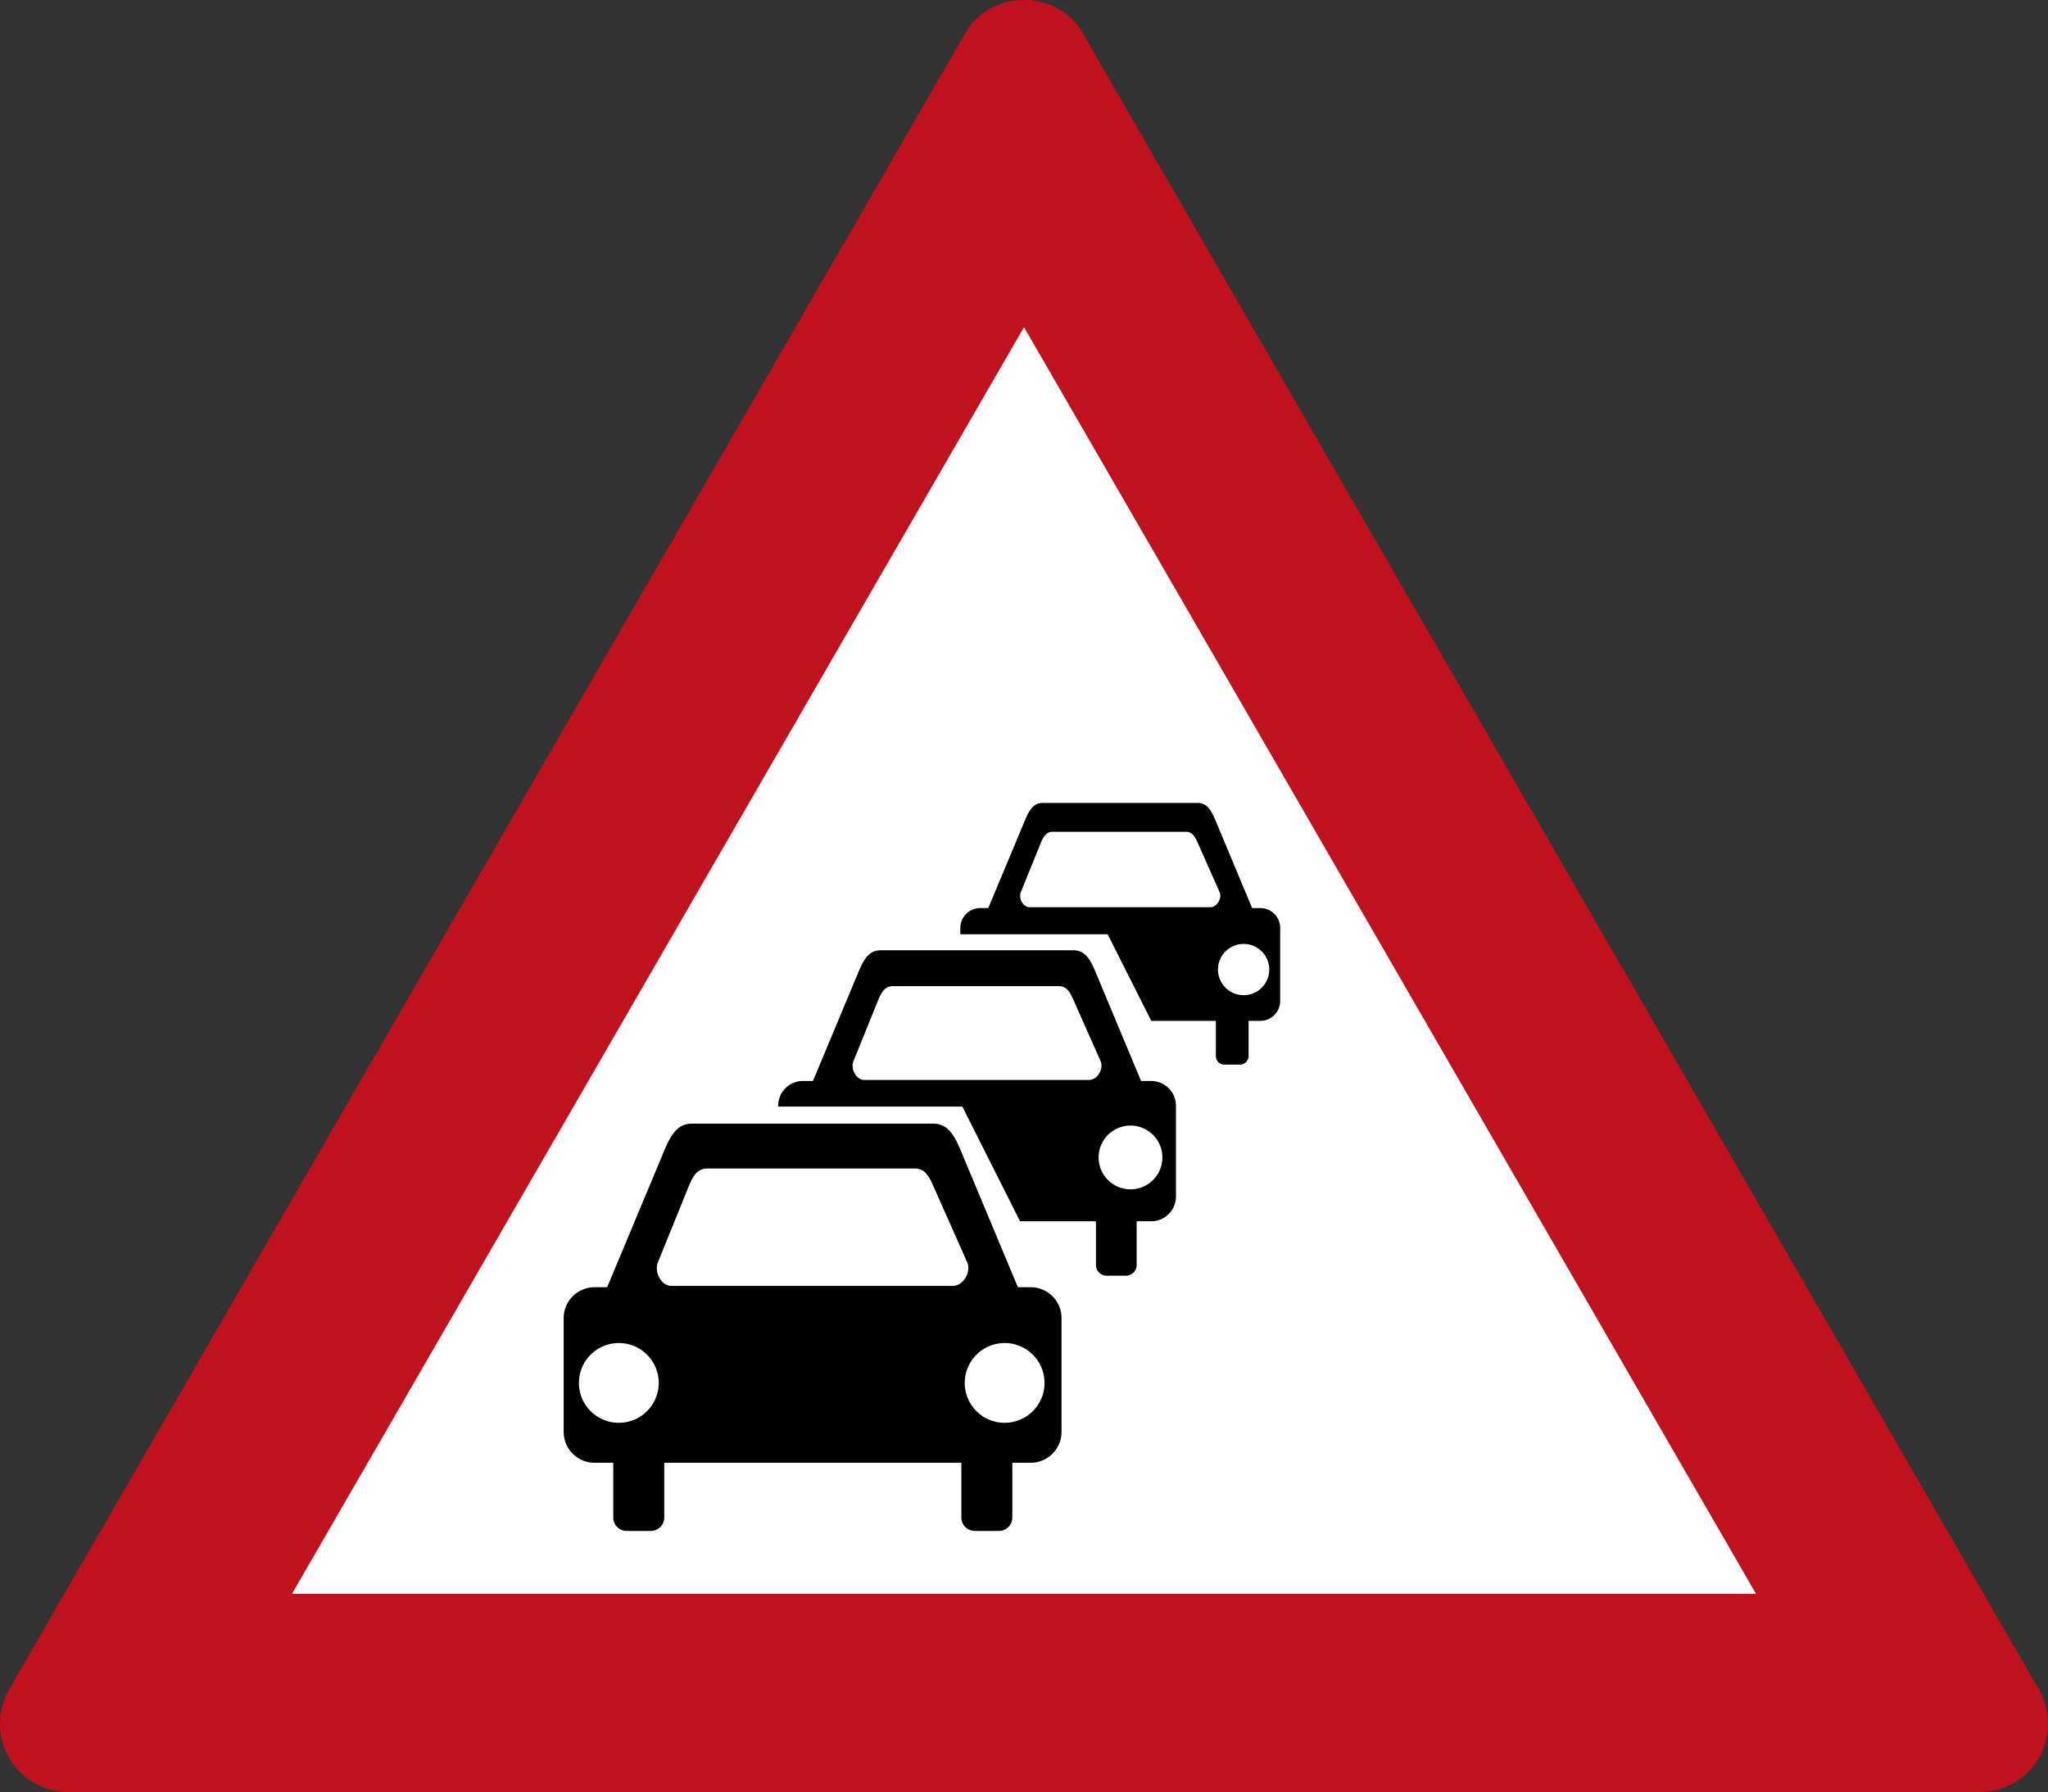
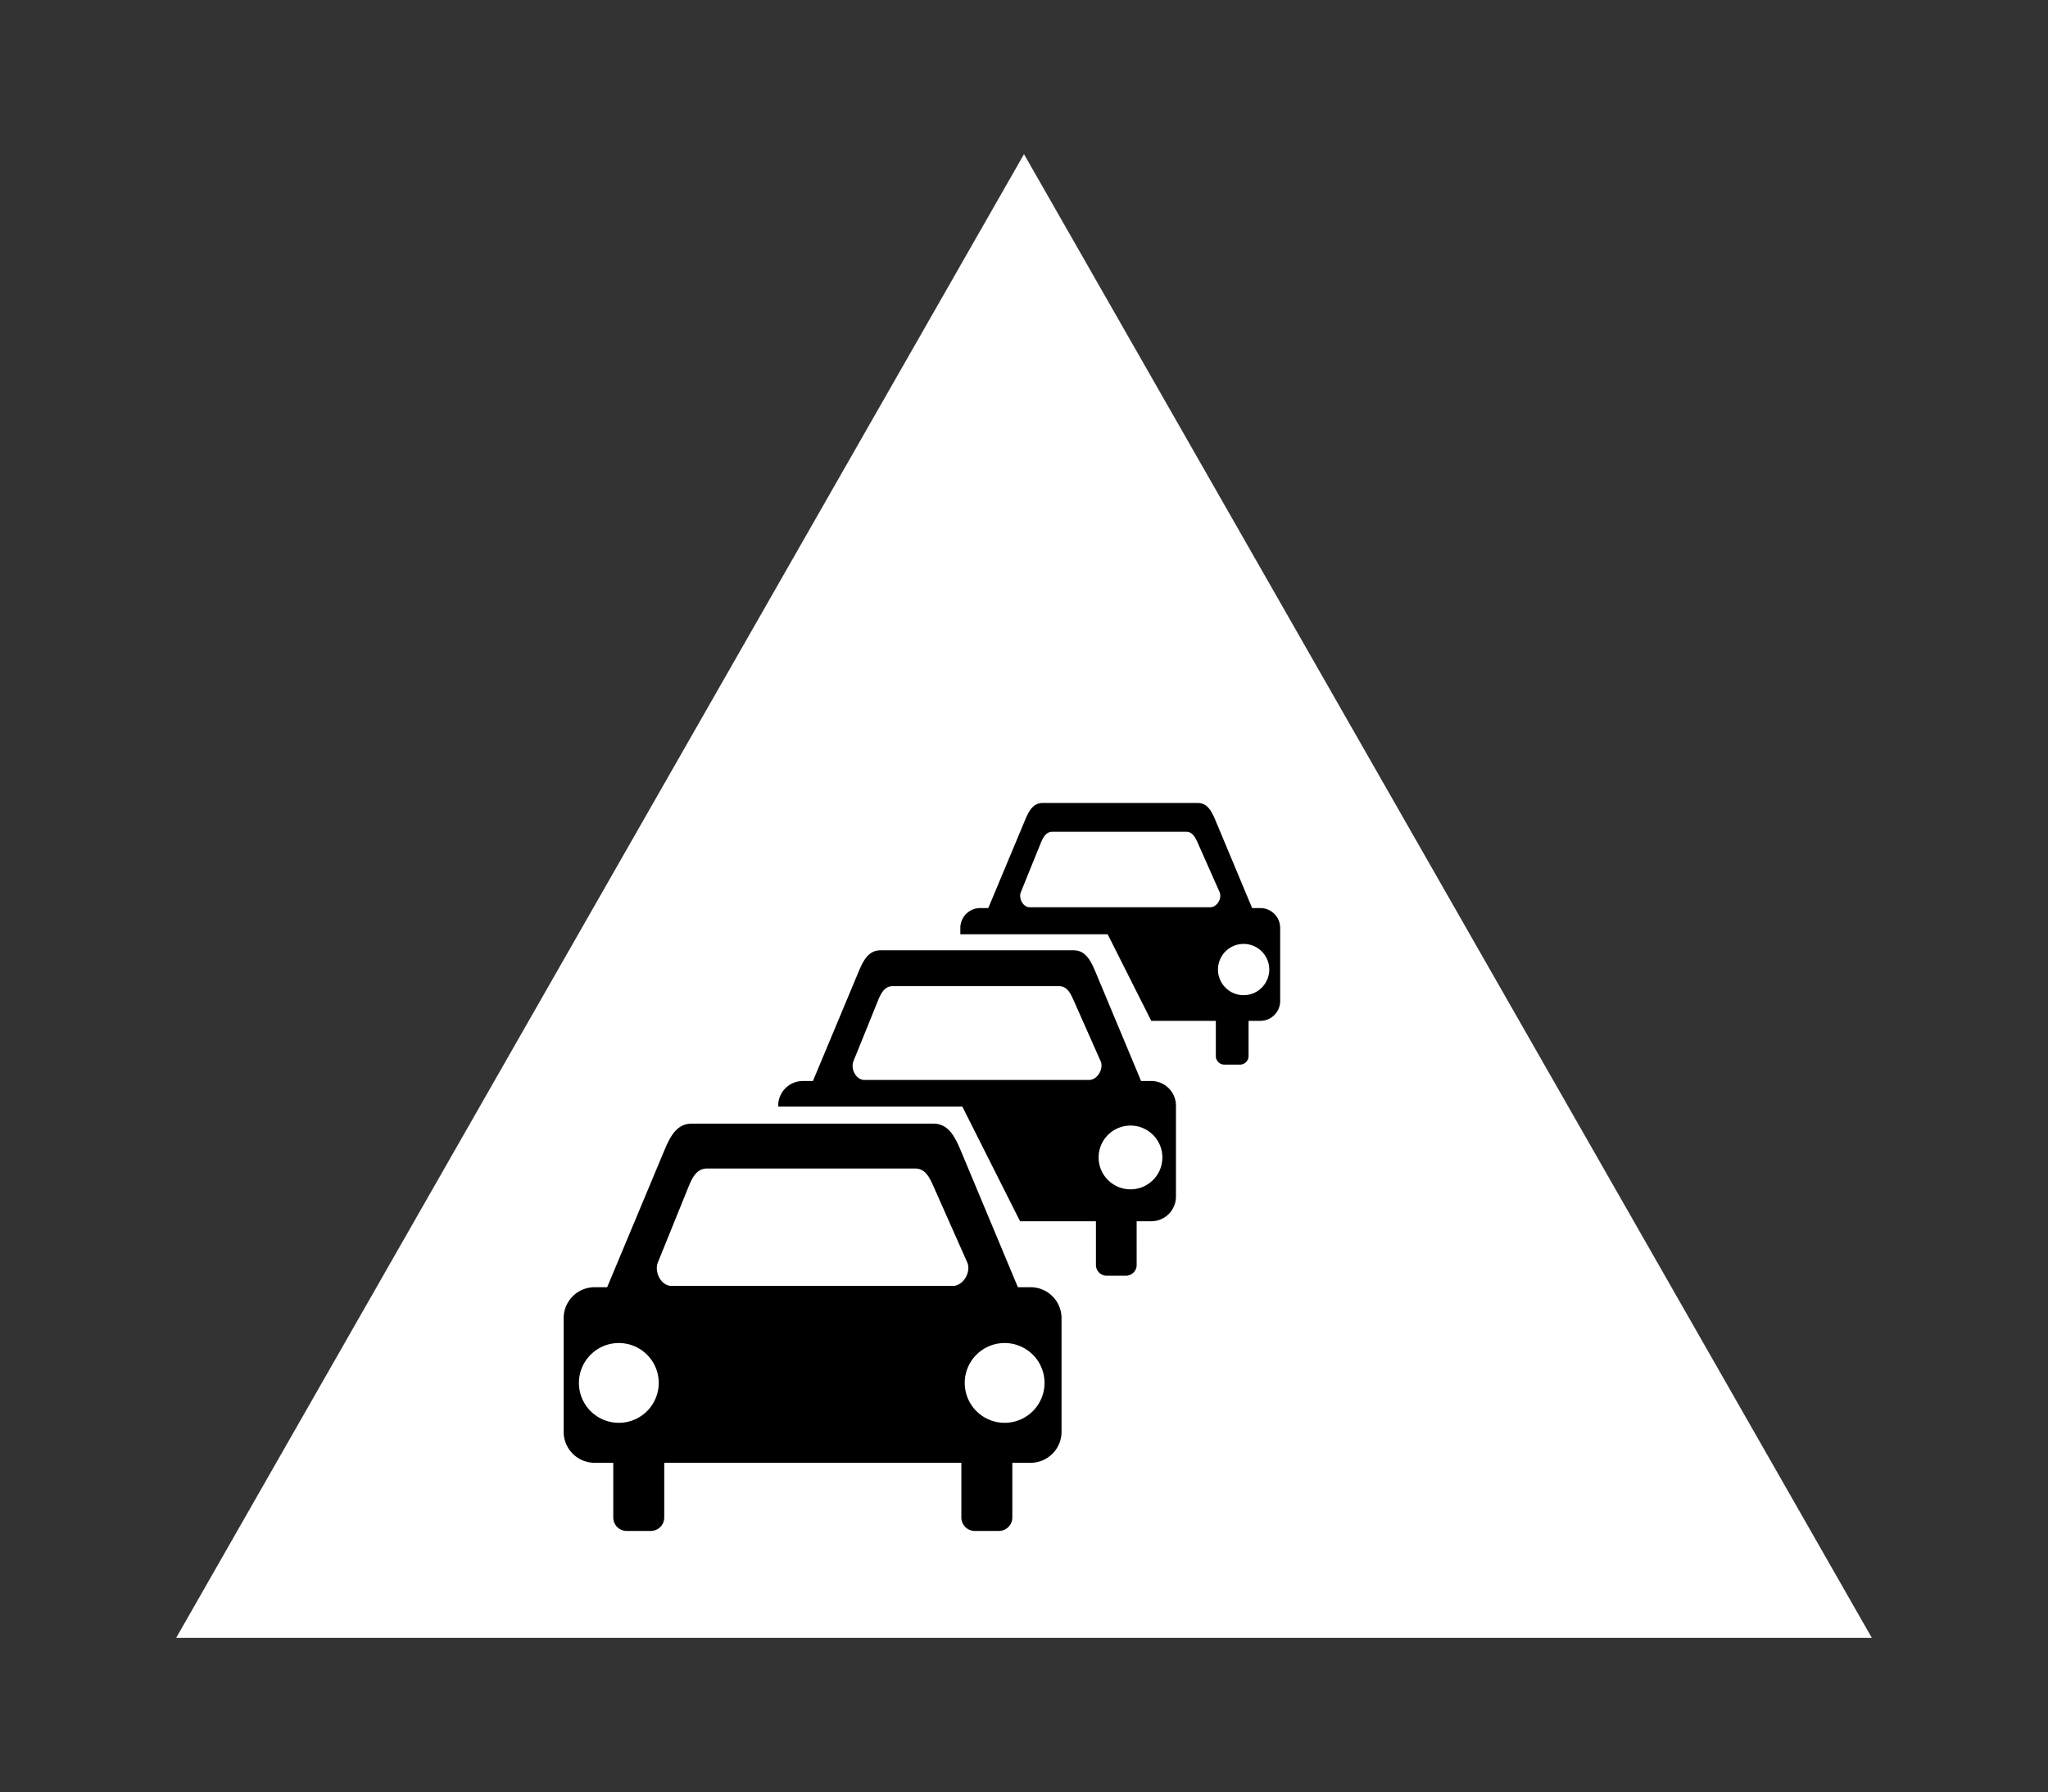
<svg xmlns="http://www.w3.org/2000/svg" xmlns:ns1="http://sodipodi.sourceforge.net/DTD/sodipodi-0.dtd" xmlns:ns2="http://www.inkscape.org/namespaces/inkscape" viewBox="0 0 568.125 497.228" height="497.228" width="568.125" xml:space="preserve" version="1.1" id="svg3522" ns1:docname="Israel_road_sign_150.svg" ns2:version="1.1.2 (b8e25be833, 2022-02-05)">
  <rect x="0" y="0" width="568.125" height="497.228" fill="#333333" stroke="none" />
  <ns1:namedview id="namedview11" pagecolor="#ffffff" bordercolor="#666666" borderopacity="1.0" ns2:pageshadow="2" ns2:pageopacity="0.0" ns2:pagecheckerboard="true" showgrid="false" showguides="true" ns2:guide-bbox="true" ns2:snap-intersection-paths="true" ns2:snap-smooth-nodes="true" ns2:snap-bbox="true" ns2:snap-bbox-edge-midpoints="true" ns2:bbox-nodes="true" ns2:zoom="1" ns2:cx="423.5" ns2:cy="302.5" ns2:window-width="1920" ns2:window-height="1001" ns2:window-x="-9" ns2:window-y="-9" ns2:window-maximized="1" ns2:current-layer="svg3522" width="568.125px" ns2:snap-global="true" ns2:object-paths="true" />
  <defs id="defs3526" />
  <path id="rect2419" style="display:inline;fill:#ffffff;fill-opacity:1;stroke-width:1.415;stroke-linecap:round" d="M 284.062,42.769 519.258,454.459 H 48.867 Z" ns1:nodetypes="cccc" />
-   <path id="path1287-2" style="display:inline;fill:#c0111e;fill-opacity:1;fill-rule:nonzero;stroke:none;stroke-width:0.859" d="M 284.062,4.5425685e-4 C 277.941,-0.043 271.219,3.084 267.926,8.94 L 2.198,469.35 C 0.664,472.484 0.02,475.209 0,478.327 0,489.218 8.938,497.228 18.874,497.228 H 549.25 c 9.936,0 18.874,-8.01 18.874,-18.901 -0.02,-3.118 -0.664,-5.843 -2.198,-8.977 L 300.198,8.94 C 296.906,3.084 290.184,-0.043 284.062,4.5425685e-4 Z m 0,90.775 L 487.127,442.243 H 80.997 Z" ns1:nodetypes="cccccccccccccc" />
  <path id="rect22" style="fill:#000000;fill-rule:evenodd;stroke-width:3.466" d="m 289.223,222.8 c -2.745,0 -3.896,2.422 -4.955,4.955 l -10.114,24.203 h -2.224 c -3.065,0 -5.528,2.467 -5.528,5.532 v 1.737 h 40.871 l 12.09,24.027 h 17.913 v 9.752 c 0,1.327 1.066,2.393 2.393,2.393 h 4.295 c 1.327,0 2.397,-1.066 2.397,-2.393 v -9.752 h 3.238 c 3.065,0 5.528,-2.463 5.528,-5.528 v -20.235 c 0,-3.065 -2.463,-5.532 -5.528,-5.532 h -2.251 l -10.114,-24.203 c -1.058,-2.533 -2.21,-4.955 -4.955,-4.955 h -12.923 -17.21 z m 2.727,8 h 37.095 c 1.844,0 2.584,1.646 3.332,3.332 l 5.941,13.398 c 0.748,1.685 -0.706,4.196 -2.55,4.196 h -50.151 c -1.844,0 -3.116,-2.487 -2.424,-4.196 l 5.43,-13.398 c 0.692,-1.709 1.484,-3.332 3.328,-3.332 z m 52.996,31.107 a 7.111,7.111 0 0 1 0.003,0 7.111,7.111 0 0 1 0.035,0 7.111,7.111 0 0 1 7.112,7.112 7.111,7.111 0 0 1 -7.112,7.112 7.111,7.111 0 0 1 -7.112,-7.112 7.111,7.111 0 0 1 7.072,-7.112 z m -100.692,1.768 c -3.414,0 -4.849,3.011 -6.165,6.161 l -12.577,30.105 h -2.762 c -3.812,0 -6.88,3.068 -6.88,6.88 v 0.224 h 51.087 l 16.011,31.818 h 21.048 v 12.129 c 0,1.65 1.328,2.978 2.978,2.978 h 5.34 c 1.65,0 2.978,-1.328 2.978,-2.978 V 338.863 h 4.027 c 3.812,0 6.88,-3.064 6.88,-6.876 v -25.166 c 0,-3.812 -3.068,-6.88 -6.88,-6.88 h -2.798 l -12.577,-30.105 c -1.316,-3.15 -2.747,-6.161 -6.161,-6.161 h -16.074 -21.406 z m 3.391,9.952 h 46.136 c 2.293,0 3.211,2.045 4.141,4.141 l 7.391,16.663 c 0.93,2.096 -0.878,5.218 -3.171,5.218 h -62.375 c -2.293,0 -3.874,-3.092 -3.014,-5.218 l 6.75,-16.663 c 0.861,-2.125 1.848,-4.141 4.141,-4.141 z m -55.758,38.144 c -4.273,0 -6.065,3.771 -7.713,7.713 l -15.744,37.676 h -3.458 c -4.771,0 -8.609,3.842 -8.609,8.613 v 31.496 c -1e-5,4.771 3.838,8.609 8.609,8.609 h 5.151 v 15.178 c 0,2.065 1.664,3.729 3.729,3.729 h 6.683 c 2.065,0 3.729,-1.664 3.729,-3.729 v -15.178 h 82.421 v 15.178 c 0,2.065 1.664,3.729 3.729,3.729 h 6.683 c 2.065,0 3.729,-1.664 3.729,-3.729 v -15.178 h 5.041 c 4.771,0 8.609,-3.838 8.609,-8.609 v -31.496 c 0,-4.771 -3.838,-8.613 -8.609,-8.613 h -3.501 l -15.744,-37.676 c -1.647,-3.942 -3.44,-7.713 -7.713,-7.713 h -20.117 -26.789 z m 121.662,0.542 c 0.02,-6e-5 0.039,-6e-5 0.059,0 4.883,0.002 8.841,3.961 8.841,8.844 1.3e-4,4.883 -3.957,8.842 -8.841,8.844 -4.885,1.5e-4 -8.845,-3.96 -8.844,-8.844 -2.6e-4,-4.862 3.924,-8.812 8.786,-8.844 z m -117.418,11.913 h 57.746 c 2.87,0 4.019,2.559 5.183,5.183 l 9.253,20.86 c 1.164,2.624 -1.102,6.53 -3.972,6.53 h -78.068 c -2.87,0 -4.849,-3.87 -3.772,-6.53 l 8.452,-20.86 c 1.078,-2.66 2.308,-5.183 5.179,-5.183 z m -24.463,48.423 a 11.069,11.069 0 0 1 11.068,11.068 11.069,11.069 0 0 1 -11.068,11.068 11.069,11.069 0 0 1 -11.072,-11.068 11.069,11.069 0 0 1 11.072,-11.068 z m 107.022,0 a 11.069,11.069 0 0 1 11.068,11.068 11.069,11.069 0 0 1 -11.068,11.068 11.069,11.069 0 0 1 -11.068,-11.068 11.069,11.069 0 0 1 11.068,-11.068 z" />
</svg>